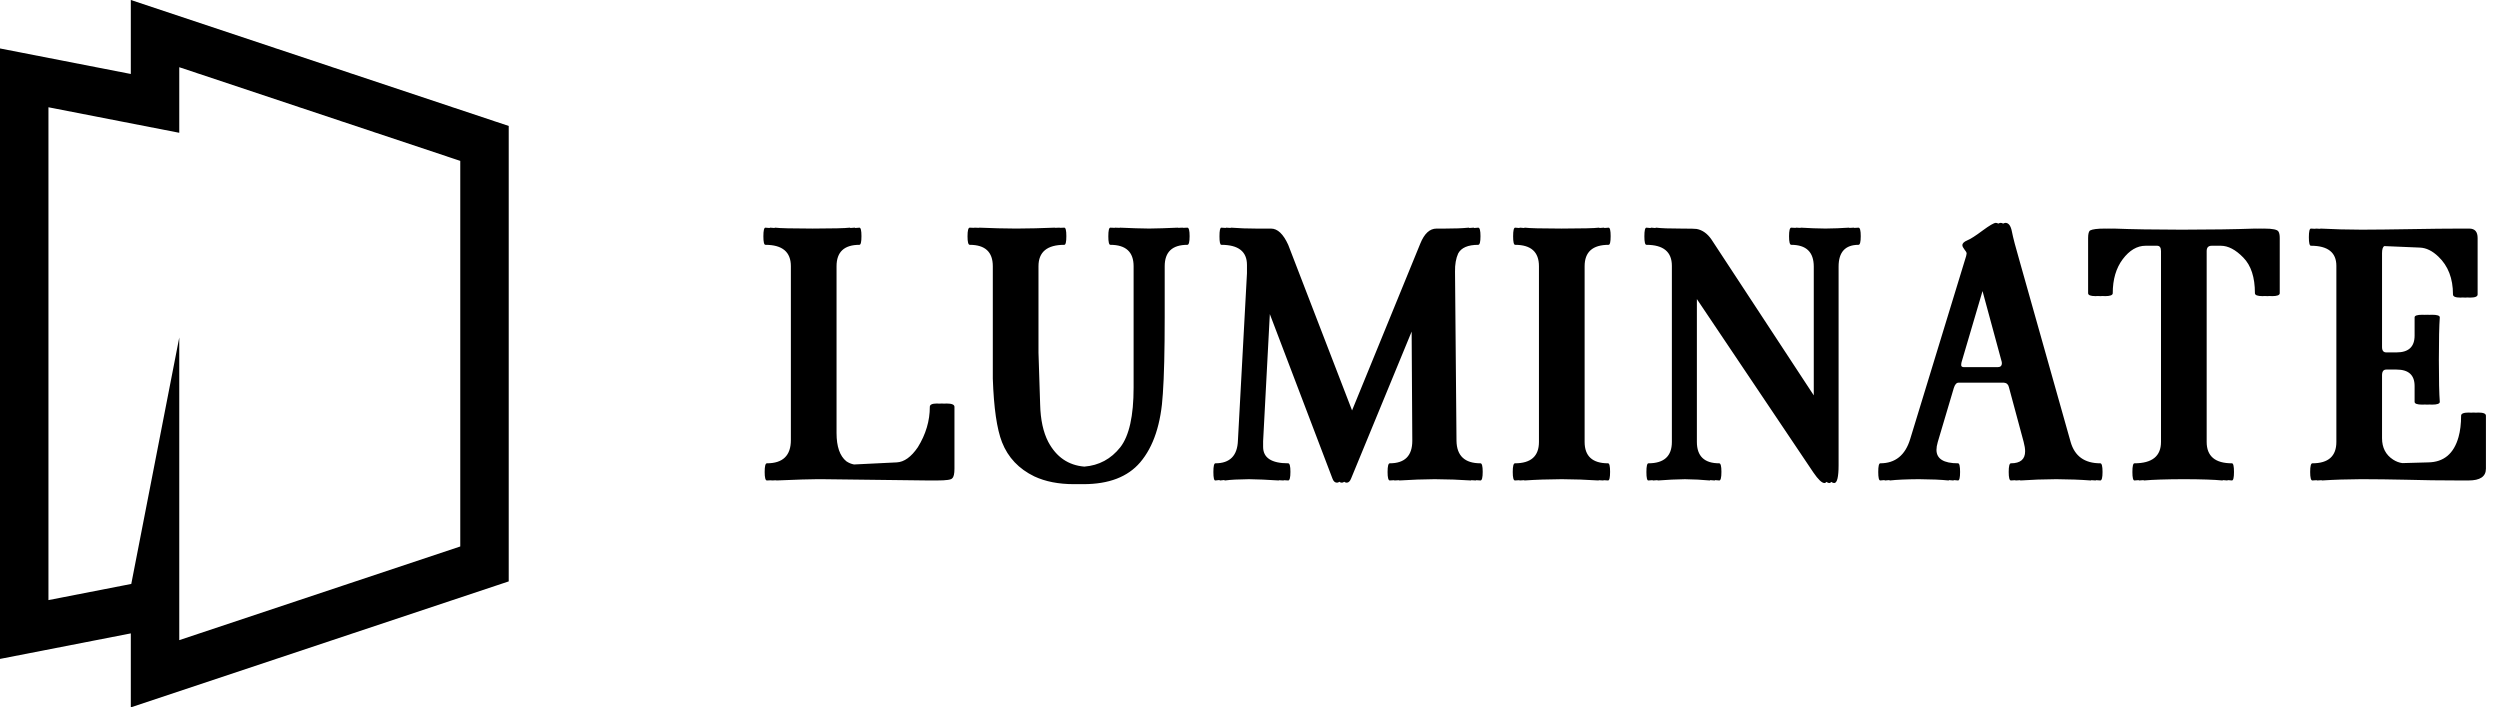
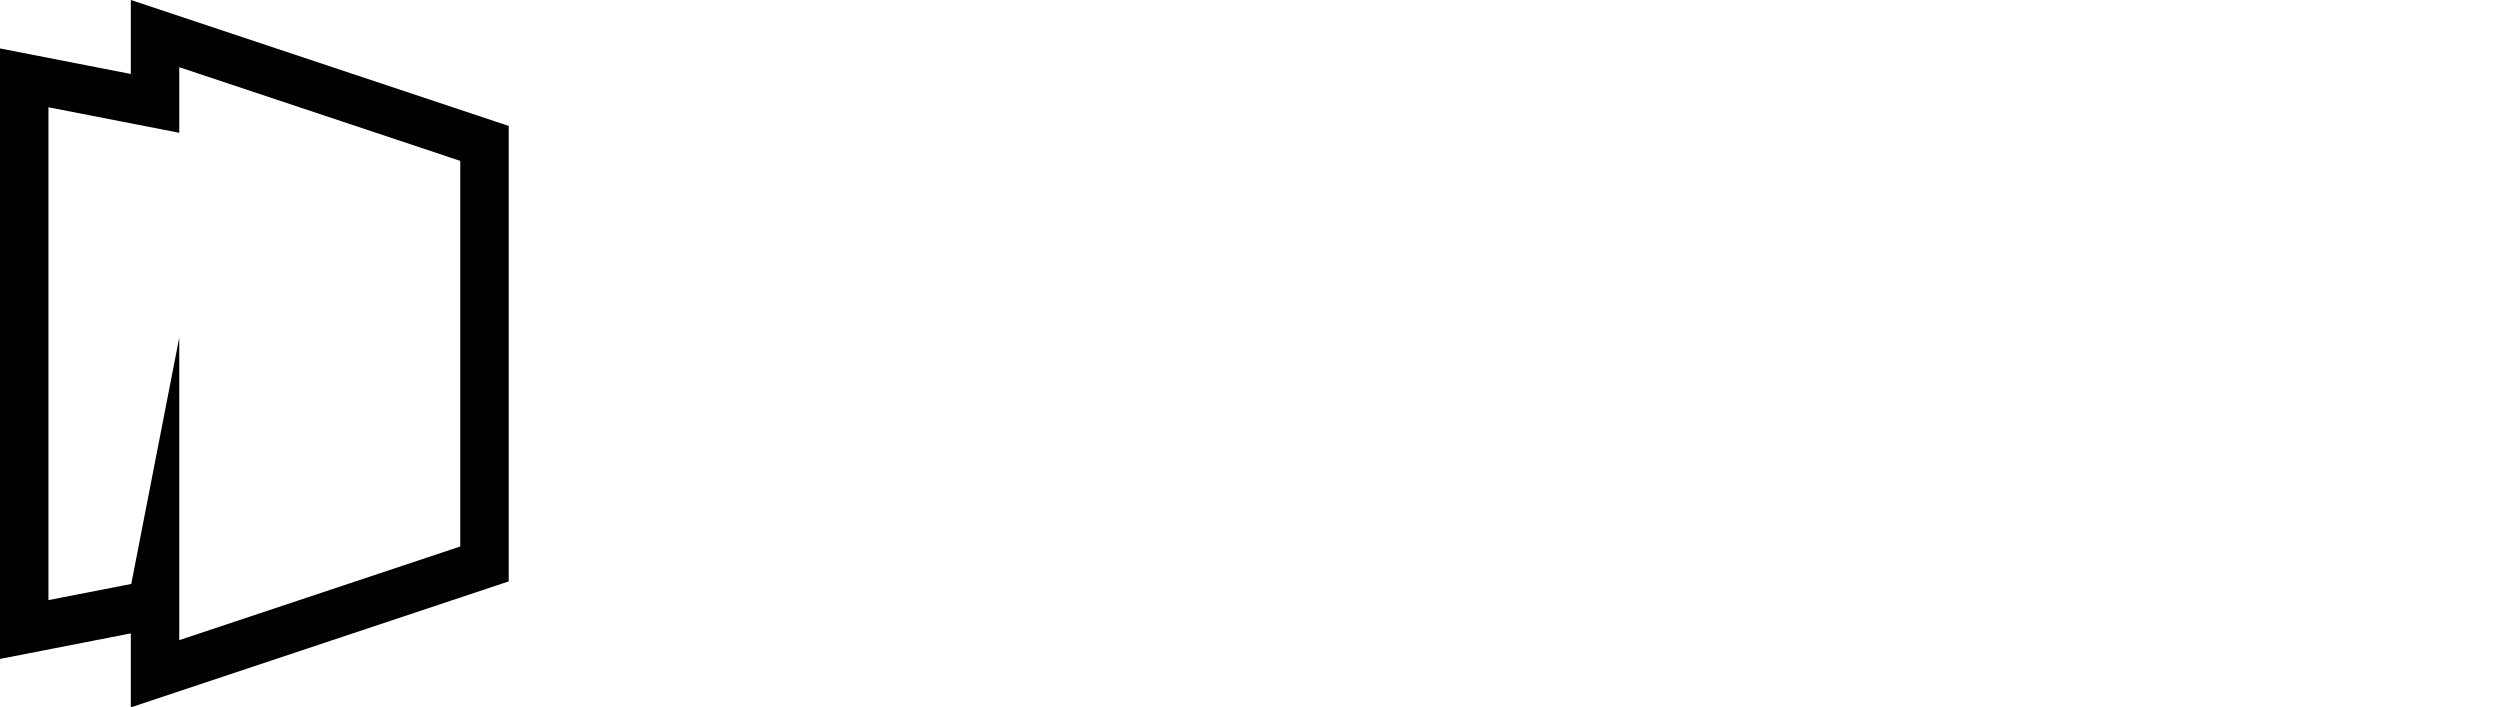
<svg xmlns="http://www.w3.org/2000/svg" width="516" height="146" viewBox="0 0 516 146" fill="none">
-   <path d="M245.078 46.99C245.383 46.99 245.535 47.574 245.535 48.742C245.535 49.935 245.383 50.532 245.078 50.532C241.955 50.532 240.394 52.005 240.394 54.95V65.386C240.394 72.394 240.267 77.675 240.013 81.23C239.657 87.45 238.096 92.186 235.328 95.436C232.764 98.432 228.866 99.93 223.636 99.93C223.474 99.93 223.313 99.928 223.153 99.925C222.982 99.928 222.81 99.93 222.636 99.93C222.474 99.93 222.313 99.928 222.153 99.925C221.982 99.928 221.81 99.93 221.636 99.93C218.487 99.93 215.771 99.397 213.485 98.33C210.286 96.781 208.064 94.433 206.82 91.284C205.754 88.567 205.119 84.188 204.916 78.144V54.95C204.916 52.005 203.329 50.532 200.155 50.532C199.851 50.532 199.698 49.948 199.698 48.78C199.698 47.587 199.851 46.99 200.155 46.99C200.451 47.003 200.746 47.012 201.04 47.023C201.076 47.002 201.114 46.99 201.155 46.99C201.451 47.003 201.746 47.012 202.04 47.023C202.076 47.002 202.114 46.99 202.155 46.99C204.782 47.102 207.31 47.162 209.738 47.175C212.364 47.162 215.01 47.102 217.675 46.99C217.713 46.99 217.748 47.001 217.78 47.023C218.078 47.011 218.376 47.003 218.675 46.99C218.713 46.99 218.748 47.001 218.78 47.023C219.078 47.011 219.376 47.003 219.675 46.99C219.954 46.99 220.094 47.574 220.094 48.742C220.094 49.935 219.954 50.532 219.675 50.532C216.12 50.532 214.343 52.005 214.343 54.95V72.774L214.686 83.477C214.762 86.625 215.32 89.202 216.361 91.208C218.029 94.335 220.51 96.034 223.804 96.309C226.836 96.067 229.313 94.736 231.233 92.312C233.062 89.951 233.976 85.851 233.976 80.011V54.95C233.976 52.005 232.376 50.532 229.177 50.532C228.897 50.532 228.758 49.948 228.758 48.78C228.758 47.587 228.897 46.99 229.177 46.99C229.479 47.004 229.775 47.014 230.066 47.026C230.1 47.002 230.137 46.99 230.177 46.99C230.479 47.004 230.775 47.014 231.066 47.026C231.1 47.002 231.137 46.99 231.177 46.99C233.504 47.096 235.506 47.154 237.181 47.172C238.854 47.153 240.819 47.095 243.078 46.99C243.121 46.99 243.161 47.003 243.198 47.026C243.486 47.014 243.78 47.004 244.078 46.99C244.121 46.99 244.161 47.003 244.198 47.026C244.486 47.014 244.78 47.004 245.078 46.99ZM383.6 46.99C383.904 46.99 384.057 47.574 384.057 48.742C384.057 49.935 383.904 50.532 383.6 50.532C380.858 50.532 379.486 52.03 379.486 55.026V96.007C379.486 98.47 379.182 99.701 378.572 99.701C378.397 99.701 378.199 99.622 377.975 99.467C377.86 99.623 377.726 99.701 377.572 99.701C377.397 99.701 377.199 99.622 376.975 99.467C376.86 99.623 376.726 99.701 376.572 99.701C376.039 99.701 375.277 98.977 374.287 97.53L350.236 61.728V91.208C350.236 94.153 351.773 95.626 354.845 95.626C355.149 95.626 355.302 96.21 355.302 97.378C355.302 98.597 355.149 99.193 354.845 99.168C354.573 99.142 354.298 99.118 354.019 99.096C353.967 99.148 353.91 99.173 353.845 99.168C353.573 99.142 353.298 99.118 353.019 99.096C352.967 99.148 352.91 99.173 352.845 99.168C351.281 99.018 349.591 98.932 347.774 98.908C346.01 98.932 344.165 99.018 342.238 99.168C342.176 99.179 342.122 99.158 342.073 99.106C341.797 99.126 341.518 99.146 341.238 99.168C341.176 99.179 341.122 99.158 341.073 99.106C340.797 99.126 340.518 99.146 340.238 99.168C339.959 99.219 339.819 98.635 339.819 97.416C339.819 96.223 339.959 95.626 340.238 95.626C343.463 95.626 345.075 94.153 345.075 91.208V54.874C345.075 51.98 343.323 50.532 339.819 50.532C339.54 50.532 339.4 49.948 339.4 48.78C339.4 47.587 339.54 46.99 339.819 46.99C340.058 47.02 340.339 47.045 340.663 47.068C340.709 47.016 340.761 46.99 340.819 46.99C341.058 47.02 341.339 47.045 341.663 47.068C341.709 47.016 341.761 46.99 341.819 46.99C342.835 47.117 344.625 47.181 347.189 47.181C348.916 47.181 349.919 47.206 350.198 47.257C351.392 47.485 352.407 48.209 353.245 49.428L374.363 81.606V55.026C374.363 52.03 372.814 50.532 369.717 50.532C369.412 50.532 369.26 49.948 369.26 48.78C369.26 47.587 369.412 46.99 369.717 46.99C370.006 47.008 370.295 47.022 370.583 47.037C370.624 47.007 370.668 46.99 370.717 46.99C371.006 47.008 371.295 47.022 371.583 47.037C371.624 47.007 371.668 46.99 371.717 46.99C373.439 47.097 375.126 47.155 376.777 47.172C378.437 47.154 380.044 47.095 381.6 46.99C381.65 46.99 381.696 47.008 381.738 47.04C382.027 47.024 382.314 47.01 382.6 46.99C382.65 46.99 382.696 47.008 382.738 47.04C383.027 47.024 383.314 47.01 383.6 46.99ZM305.115 46.99C305.42 46.99 305.572 47.574 305.572 48.742C305.572 49.935 305.42 50.532 305.115 50.532C302.982 50.532 301.599 51.129 300.964 52.322C300.507 53.338 300.291 54.582 300.316 56.055L300.621 90.98C300.672 94.077 302.322 95.626 305.572 95.626C305.877 95.626 306.029 96.21 306.029 97.378C306.029 98.571 305.877 99.168 305.572 99.168C305.29 99.148 305.005 99.13 304.717 99.112C304.673 99.149 304.625 99.168 304.572 99.168C304.29 99.148 304.005 99.13 303.717 99.112C303.673 99.149 303.625 99.168 303.572 99.168C301.302 99.011 298.813 98.922 296.104 98.904C293.756 98.923 291.339 99.011 288.853 99.168C288.801 99.168 288.755 99.15 288.712 99.116C288.426 99.132 288.14 99.15 287.853 99.168C287.801 99.168 287.755 99.15 287.712 99.116C287.426 99.132 287.14 99.15 286.853 99.168C286.548 99.168 286.396 98.584 286.396 97.416C286.396 96.223 286.548 95.626 286.853 95.626C289.95 95.626 291.499 94.077 291.499 90.98L291.363 68.439L278.874 98.749C278.646 99.333 278.341 99.625 277.96 99.625C277.76 99.625 277.587 99.56 277.437 99.436C277.293 99.56 277.136 99.625 276.96 99.625C276.76 99.625 276.587 99.56 276.437 99.436C276.293 99.56 276.136 99.625 275.96 99.625C275.528 99.625 275.211 99.333 275.008 98.749L262.093 64.825L260.707 91.056V92.236C260.707 94.496 262.434 95.626 265.887 95.626C266.191 95.626 266.344 96.21 266.344 97.378C266.344 98.571 266.191 99.168 265.887 99.168C265.595 99.149 265.308 99.133 265.025 99.116C264.983 99.15 264.938 99.168 264.887 99.168C264.595 99.149 264.308 99.133 264.025 99.116C263.983 99.15 263.938 99.168 263.887 99.168C261.581 99.016 259.546 98.928 257.78 98.906C255.59 98.928 253.95 99.016 252.861 99.168C252.788 99.181 252.726 99.15 252.672 99.077C252.374 99.105 252.104 99.134 251.861 99.168C251.788 99.181 251.726 99.15 251.672 99.077C251.374 99.105 251.104 99.134 250.861 99.168C250.582 99.219 250.442 98.635 250.442 97.416C250.442 96.223 250.582 95.626 250.861 95.626C253.857 95.626 255.406 94.052 255.508 90.903L257.374 56.398V54.684C257.374 51.916 255.609 50.532 252.08 50.532C251.826 50.532 251.699 49.948 251.699 48.78C251.699 47.587 251.826 46.99 252.08 46.99C252.37 47.012 252.662 47.029 252.957 47.047C252.994 47.009 253.035 46.99 253.08 46.99C253.37 47.012 253.662 47.029 253.957 47.047C253.994 47.009 254.035 46.99 254.08 46.99C255.756 47.117 257.521 47.181 259.374 47.181H262.345C263.69 47.181 264.871 48.298 265.887 50.532L279.064 84.713L293.137 50.304C293.975 48.222 295.092 47.181 296.488 47.181H298.126C300.233 47.181 301.896 47.117 303.115 46.99C303.176 46.99 303.231 47.014 303.279 47.06C303.578 47.039 303.857 47.017 304.115 46.99C304.176 46.99 304.231 47.014 304.279 47.06C304.578 47.039 304.857 47.017 305.115 46.99ZM177.386 46.99C177.665 46.99 177.805 47.574 177.805 48.742C177.805 49.935 177.665 50.532 177.386 50.532C174.237 50.532 172.663 52.005 172.663 54.95V89.38C172.663 92.173 173.336 94.115 174.682 95.207C175.185 95.549 175.715 95.767 176.27 95.866L185.098 95.436C186.621 95.359 188.068 94.318 189.439 92.312C191.09 89.647 191.915 86.866 191.915 83.972C191.915 83.515 192.397 83.286 193.362 83.286C193.556 83.286 193.733 83.296 193.893 83.311C194.034 83.296 194.19 83.286 194.362 83.286C194.556 83.286 194.733 83.296 194.893 83.311C195.034 83.296 195.19 83.286 195.362 83.286C196.454 83.286 197 83.515 197 83.972V96.731C197 97.797 196.848 98.457 196.543 98.711C196.365 99.016 195.324 99.168 193.42 99.168L192.963 99.162C192.79 99.165 192.609 99.168 192.42 99.168L191.963 99.162C191.79 99.165 191.609 99.168 191.42 99.168L169.368 98.901H168.816C167.344 98.901 164.5 98.99 160.285 99.168C160.242 99.168 160.203 99.155 160.166 99.132C159.879 99.144 159.586 99.155 159.285 99.168C159.242 99.168 159.203 99.155 159.166 99.132C158.879 99.144 158.586 99.155 158.285 99.168C157.98 99.168 157.828 98.584 157.828 97.416C157.828 96.223 157.98 95.626 158.285 95.626C161.586 95.626 163.236 94.026 163.236 90.827V54.95C163.236 52.005 161.484 50.532 157.98 50.532C157.701 50.532 157.562 49.948 157.562 48.78C157.562 47.587 157.701 46.99 157.98 46.99C158.18 47.017 158.464 47.038 158.832 47.059C158.876 47.013 158.926 46.99 158.98 46.99C159.18 47.017 159.464 47.038 159.832 47.059C159.876 47.013 159.926 46.99 159.98 46.99C160.878 47.108 163.467 47.169 167.747 47.177C171.921 47.168 174.467 47.108 175.386 46.99C175.44 46.99 175.489 47.013 175.533 47.058C175.898 47.037 176.182 47.016 176.386 46.99C176.44 46.99 176.489 47.013 176.533 47.058C176.898 47.037 177.182 47.016 177.386 46.99ZM332.018 46.99C332.297 46.99 332.437 47.574 332.437 48.742C332.437 49.935 332.297 50.532 332.018 50.532C328.717 50.532 327.066 52.005 327.066 54.95V91.208C327.066 94.153 328.679 95.626 331.903 95.626C332.183 95.626 332.322 96.21 332.322 97.378C332.322 98.571 332.183 99.168 331.903 99.168C331.615 99.149 331.325 99.131 331.034 99.114C330.994 99.15 330.951 99.168 330.903 99.168C330.615 99.149 330.325 99.131 330.034 99.114C329.994 99.15 329.951 99.168 329.903 99.168C327.496 99.009 324.977 98.921 322.347 98.904C319.523 98.922 316.97 99.01 314.688 99.168C314.635 99.168 314.586 99.15 314.542 99.113C314.253 99.131 313.969 99.148 313.688 99.168C313.635 99.168 313.586 99.15 313.542 99.113C313.253 99.131 312.969 99.148 312.688 99.168C312.384 99.168 312.231 98.584 312.231 97.416C312.231 96.223 312.384 95.626 312.688 95.626C315.989 95.626 317.64 94.153 317.64 91.208V54.95C317.64 52.005 316.002 50.532 312.727 50.532C312.447 50.532 312.308 49.948 312.308 48.78C312.308 47.587 312.447 46.99 312.727 46.99C312.929 47.017 313.213 47.039 313.578 47.06C313.622 47.013 313.672 46.99 313.727 46.99C313.929 47.017 314.213 47.039 314.578 47.06C314.622 47.013 314.672 46.99 314.727 46.99C315.624 47.108 318.133 47.169 322.256 47.177C326.535 47.168 329.123 47.108 330.018 46.99C330.073 46.99 330.122 47.013 330.166 47.059C330.534 47.038 330.818 47.017 331.018 46.99C331.073 46.99 331.122 47.013 331.166 47.059C331.534 47.038 331.818 47.017 332.018 46.99ZM413.93 46C414.59 46 415.034 46.609 415.263 47.828C415.491 49.022 416.037 51.103 416.9 54.074L427.374 91.208C428.212 94.153 430.256 95.626 433.506 95.626C433.811 95.626 433.963 96.223 433.963 97.416C433.963 98.584 433.811 99.168 433.506 99.168C433.228 99.147 432.945 99.127 432.657 99.108C432.612 99.147 432.562 99.168 432.506 99.168C432.228 99.147 431.945 99.127 431.657 99.108C431.612 99.147 431.562 99.168 431.506 99.168C429.423 99.01 427.058 98.921 424.41 98.904C421.758 98.922 419.305 99.01 417.053 99.168C416.999 99.168 416.95 99.149 416.905 99.112C416.618 99.13 416.334 99.148 416.053 99.168C415.999 99.168 415.95 99.149 415.905 99.112C415.618 99.13 415.334 99.148 415.053 99.168C414.748 99.168 414.596 98.584 414.596 97.416C414.596 96.223 414.748 95.626 415.053 95.626C417.008 95.626 417.985 94.801 417.985 93.15C417.985 92.617 417.884 91.97 417.681 91.208L414.634 79.897C414.507 79.338 414.164 79.033 413.605 78.982H404.256C403.824 78.983 403.494 79.351 403.266 80.087L399.952 91.246C399.774 91.855 399.686 92.389 399.686 92.846C399.686 94.699 401.171 95.626 404.142 95.626C404.421 95.626 404.561 96.223 404.561 97.416C404.561 98.584 404.421 99.168 404.142 99.168C403.877 99.14 403.595 99.115 403.296 99.091C403.25 99.141 403.2 99.168 403.142 99.168C402.877 99.14 402.595 99.115 402.296 99.091C402.25 99.141 402.2 99.168 402.142 99.168C400.651 99.01 398.617 98.922 396.041 98.904C393.489 98.922 391.505 99.011 390.088 99.168C390.029 99.168 389.977 99.141 389.931 99.089C389.63 99.113 389.349 99.139 389.088 99.168C389.029 99.168 388.977 99.141 388.931 99.089C388.63 99.113 388.349 99.139 388.088 99.168C387.809 99.168 387.669 98.584 387.669 97.416C387.669 96.223 387.809 95.626 388.088 95.626C391.186 95.626 393.242 93.963 394.258 90.637L405.531 53.77C405.785 53.008 405.912 52.525 405.912 52.322C405.912 52.119 405.76 51.84 405.455 51.484C405.176 51.129 405.036 50.837 405.036 50.608C405.036 50.228 405.366 49.897 406.026 49.618C406.712 49.339 407.766 48.666 409.188 47.6C410.635 46.533 411.549 46 411.93 46C412.117 46 412.286 46.05 412.438 46.148C412.651 46.051 412.814 46 412.93 46C413.117 46 413.286 46.05 413.438 46.148C413.651 46.051 413.814 46 413.93 46ZM467.34 47.181C469.066 47.181 470.044 47.384 470.272 47.79C470.45 48.069 470.539 48.514 470.539 49.123V60.511C470.539 60.917 470.019 61.12 468.978 61.12C468.795 61.12 468.628 61.11 468.478 61.098C468.327 61.11 468.16 61.12 467.978 61.12C467.795 61.12 467.628 61.11 467.478 61.098C467.327 61.11 467.16 61.12 466.978 61.12C465.937 61.12 465.416 60.917 465.416 60.511C465.416 57.235 464.616 54.785 463.017 53.16C461.442 51.535 459.894 50.723 458.37 50.723H456.485C455.8 50.723 455.457 51.091 455.457 51.827V91.208C455.457 94.153 457.196 95.626 460.675 95.626C460.954 95.626 461.094 96.223 461.094 97.416C461.094 98.584 460.954 99.168 460.675 99.168C460.419 99.142 460.136 99.118 459.826 99.096C459.781 99.143 459.731 99.168 459.675 99.168C459.419 99.142 459.136 99.118 458.826 99.096C458.781 99.143 458.731 99.168 458.675 99.168C457.084 99.004 454.436 98.916 450.732 98.903C447.044 98.917 444.315 99.005 442.546 99.168C442.491 99.168 442.442 99.145 442.398 99.101C442.093 99.121 441.809 99.144 441.546 99.168C441.491 99.168 441.442 99.145 441.398 99.101C441.093 99.121 440.809 99.144 440.546 99.168C440.267 99.168 440.127 98.584 440.127 97.416C440.127 96.223 440.267 95.626 440.546 95.626C444.202 95.626 446.03 94.153 446.03 91.208V51.827C446.03 51.091 445.764 50.723 445.23 50.723H442.851C441.099 50.723 439.524 51.65 438.128 53.503C436.757 55.331 436.071 57.667 436.071 60.511C436.071 60.917 435.551 61.12 434.51 61.12C434.329 61.12 434.164 61.111 434.016 61.098C433.863 61.111 433.695 61.12 433.51 61.12C433.329 61.12 433.164 61.111 433.016 61.098C432.863 61.111 432.695 61.12 432.51 61.12C431.494 61.12 430.986 60.917 430.986 60.511V49.123C430.986 48.26 431.126 47.739 431.405 47.562C431.888 47.308 432.891 47.181 434.414 47.181C434.515 47.185 434.617 47.188 434.72 47.191C434.938 47.185 435.169 47.181 435.414 47.181C435.515 47.185 435.617 47.188 435.72 47.191C435.938 47.185 436.169 47.181 436.414 47.181C439.976 47.323 444.605 47.397 450.299 47.406C456.219 47.4 461.233 47.327 465.34 47.181C465.568 47.181 465.783 47.184 465.985 47.191C466.104 47.187 466.222 47.185 466.34 47.181C466.568 47.181 466.783 47.184 466.985 47.191C467.104 47.187 467.222 47.185 467.34 47.181ZM509.667 47.181C510.81 47.181 511.381 47.828 511.381 49.123V60.777C511.381 61.209 510.86 61.425 509.819 61.425C509.638 61.425 509.474 61.415 509.325 61.401C509.173 61.415 509.004 61.425 508.819 61.425C508.638 61.425 508.474 61.415 508.325 61.401C508.173 61.415 508.004 61.425 507.819 61.425C506.804 61.425 506.296 61.209 506.296 60.777C506.296 57.477 505.293 54.874 503.287 52.97C502.043 51.776 500.773 51.154 499.479 51.103L492.123 50.793C491.81 50.964 491.652 51.448 491.652 52.246V71.632C491.652 72.368 491.945 72.736 492.528 72.736H494.642C497.13 72.736 498.374 71.581 498.374 69.27V65.5C498.374 65.145 498.907 64.967 499.974 64.967C500.156 64.967 500.323 64.974 500.474 64.984C500.625 64.974 500.791 64.967 500.974 64.967C501.156 64.967 501.323 64.974 501.474 64.984C501.625 64.974 501.791 64.967 501.974 64.967C503.04 64.967 503.573 65.144 503.573 65.5C503.446 67.201 503.383 70.134 503.383 74.298C503.383 78.462 503.446 81.344 503.573 82.943C503.573 83.324 503.04 83.515 501.974 83.515C501.791 83.515 501.625 83.506 501.474 83.495C501.323 83.506 501.156 83.515 500.974 83.515C500.791 83.515 500.625 83.506 500.474 83.495C500.323 83.506 500.156 83.515 499.974 83.515C498.907 83.515 498.374 83.324 498.374 82.943V79.668C498.374 77.408 497.13 76.278 494.642 76.278H492.528C491.945 76.278 491.652 76.672 491.652 77.459V90.446C491.652 92.401 492.414 93.874 493.938 94.864C494.549 95.259 495.185 95.497 495.843 95.585L501.192 95.436C504.392 95.385 506.474 93.645 507.438 90.218C507.794 88.948 507.972 87.476 507.972 85.8C507.972 85.368 508.492 85.152 509.533 85.152C509.716 85.152 509.883 85.162 510.033 85.175C510.184 85.162 510.35 85.152 510.533 85.152C510.716 85.152 510.883 85.162 511.033 85.175C511.184 85.162 511.35 85.152 511.533 85.152C512.574 85.152 513.095 85.368 513.095 85.8V96.731C513.095 98.356 511.901 99.168 509.515 99.168C509.225 99.168 508.936 99.165 508.647 99.164C508.604 99.165 508.559 99.168 508.515 99.168C508.225 99.168 507.936 99.165 507.647 99.164C507.604 99.165 507.559 99.168 507.515 99.168C503.732 99.168 500.075 99.117 496.546 99.016C493.411 98.948 490.357 98.91 487.385 98.903C484.454 98.919 481.75 99.007 479.274 99.168C479.223 99.168 479.176 99.15 479.133 99.116C478.844 99.133 478.557 99.15 478.274 99.168C478.223 99.168 478.176 99.15 478.133 99.116C477.844 99.133 477.557 99.15 477.274 99.168C476.97 99.168 476.817 98.584 476.817 97.416C476.817 96.223 476.97 95.626 477.274 95.626C480.575 95.626 482.226 94.153 482.226 91.208V54.874C482.226 52.106 480.474 50.723 476.97 50.723C476.691 50.722 476.551 50.138 476.551 48.971C476.551 47.778 476.691 47.181 476.97 47.181C477.262 47.196 477.556 47.21 477.852 47.224C477.888 47.196 477.927 47.181 477.97 47.181C478.262 47.196 478.556 47.21 478.852 47.224C478.888 47.196 478.927 47.181 478.97 47.181C481.679 47.323 484.51 47.396 487.464 47.405C490.332 47.396 493.638 47.36 497.384 47.295C501.751 47.219 505.179 47.181 507.667 47.181C507.694 47.181 507.721 47.183 507.748 47.184C508.067 47.182 508.374 47.181 508.667 47.181C508.694 47.181 508.721 47.183 508.748 47.184C509.067 47.182 509.374 47.181 509.667 47.181ZM404.865 74.755C404.814 74.983 404.789 75.186 404.789 75.364C404.789 75.644 404.992 75.783 405.398 75.783H412.311C412.895 75.783 413.187 75.504 413.187 74.945C413.187 74.793 413.148 74.603 413.072 74.374L409.193 60.075L404.865 74.755Z" fill="black" />
  <path d="M105 26V120L27 146V130.731L0 136V10L27 15.268V0L105 26ZM37 27.407L25.085 25.083L10 22.14V123.86L25.085 120.917L27.095 120.524L37 69.66V132.125L95 112.792V33.208L37 13.874V27.407Z" fill="black" />
</svg>